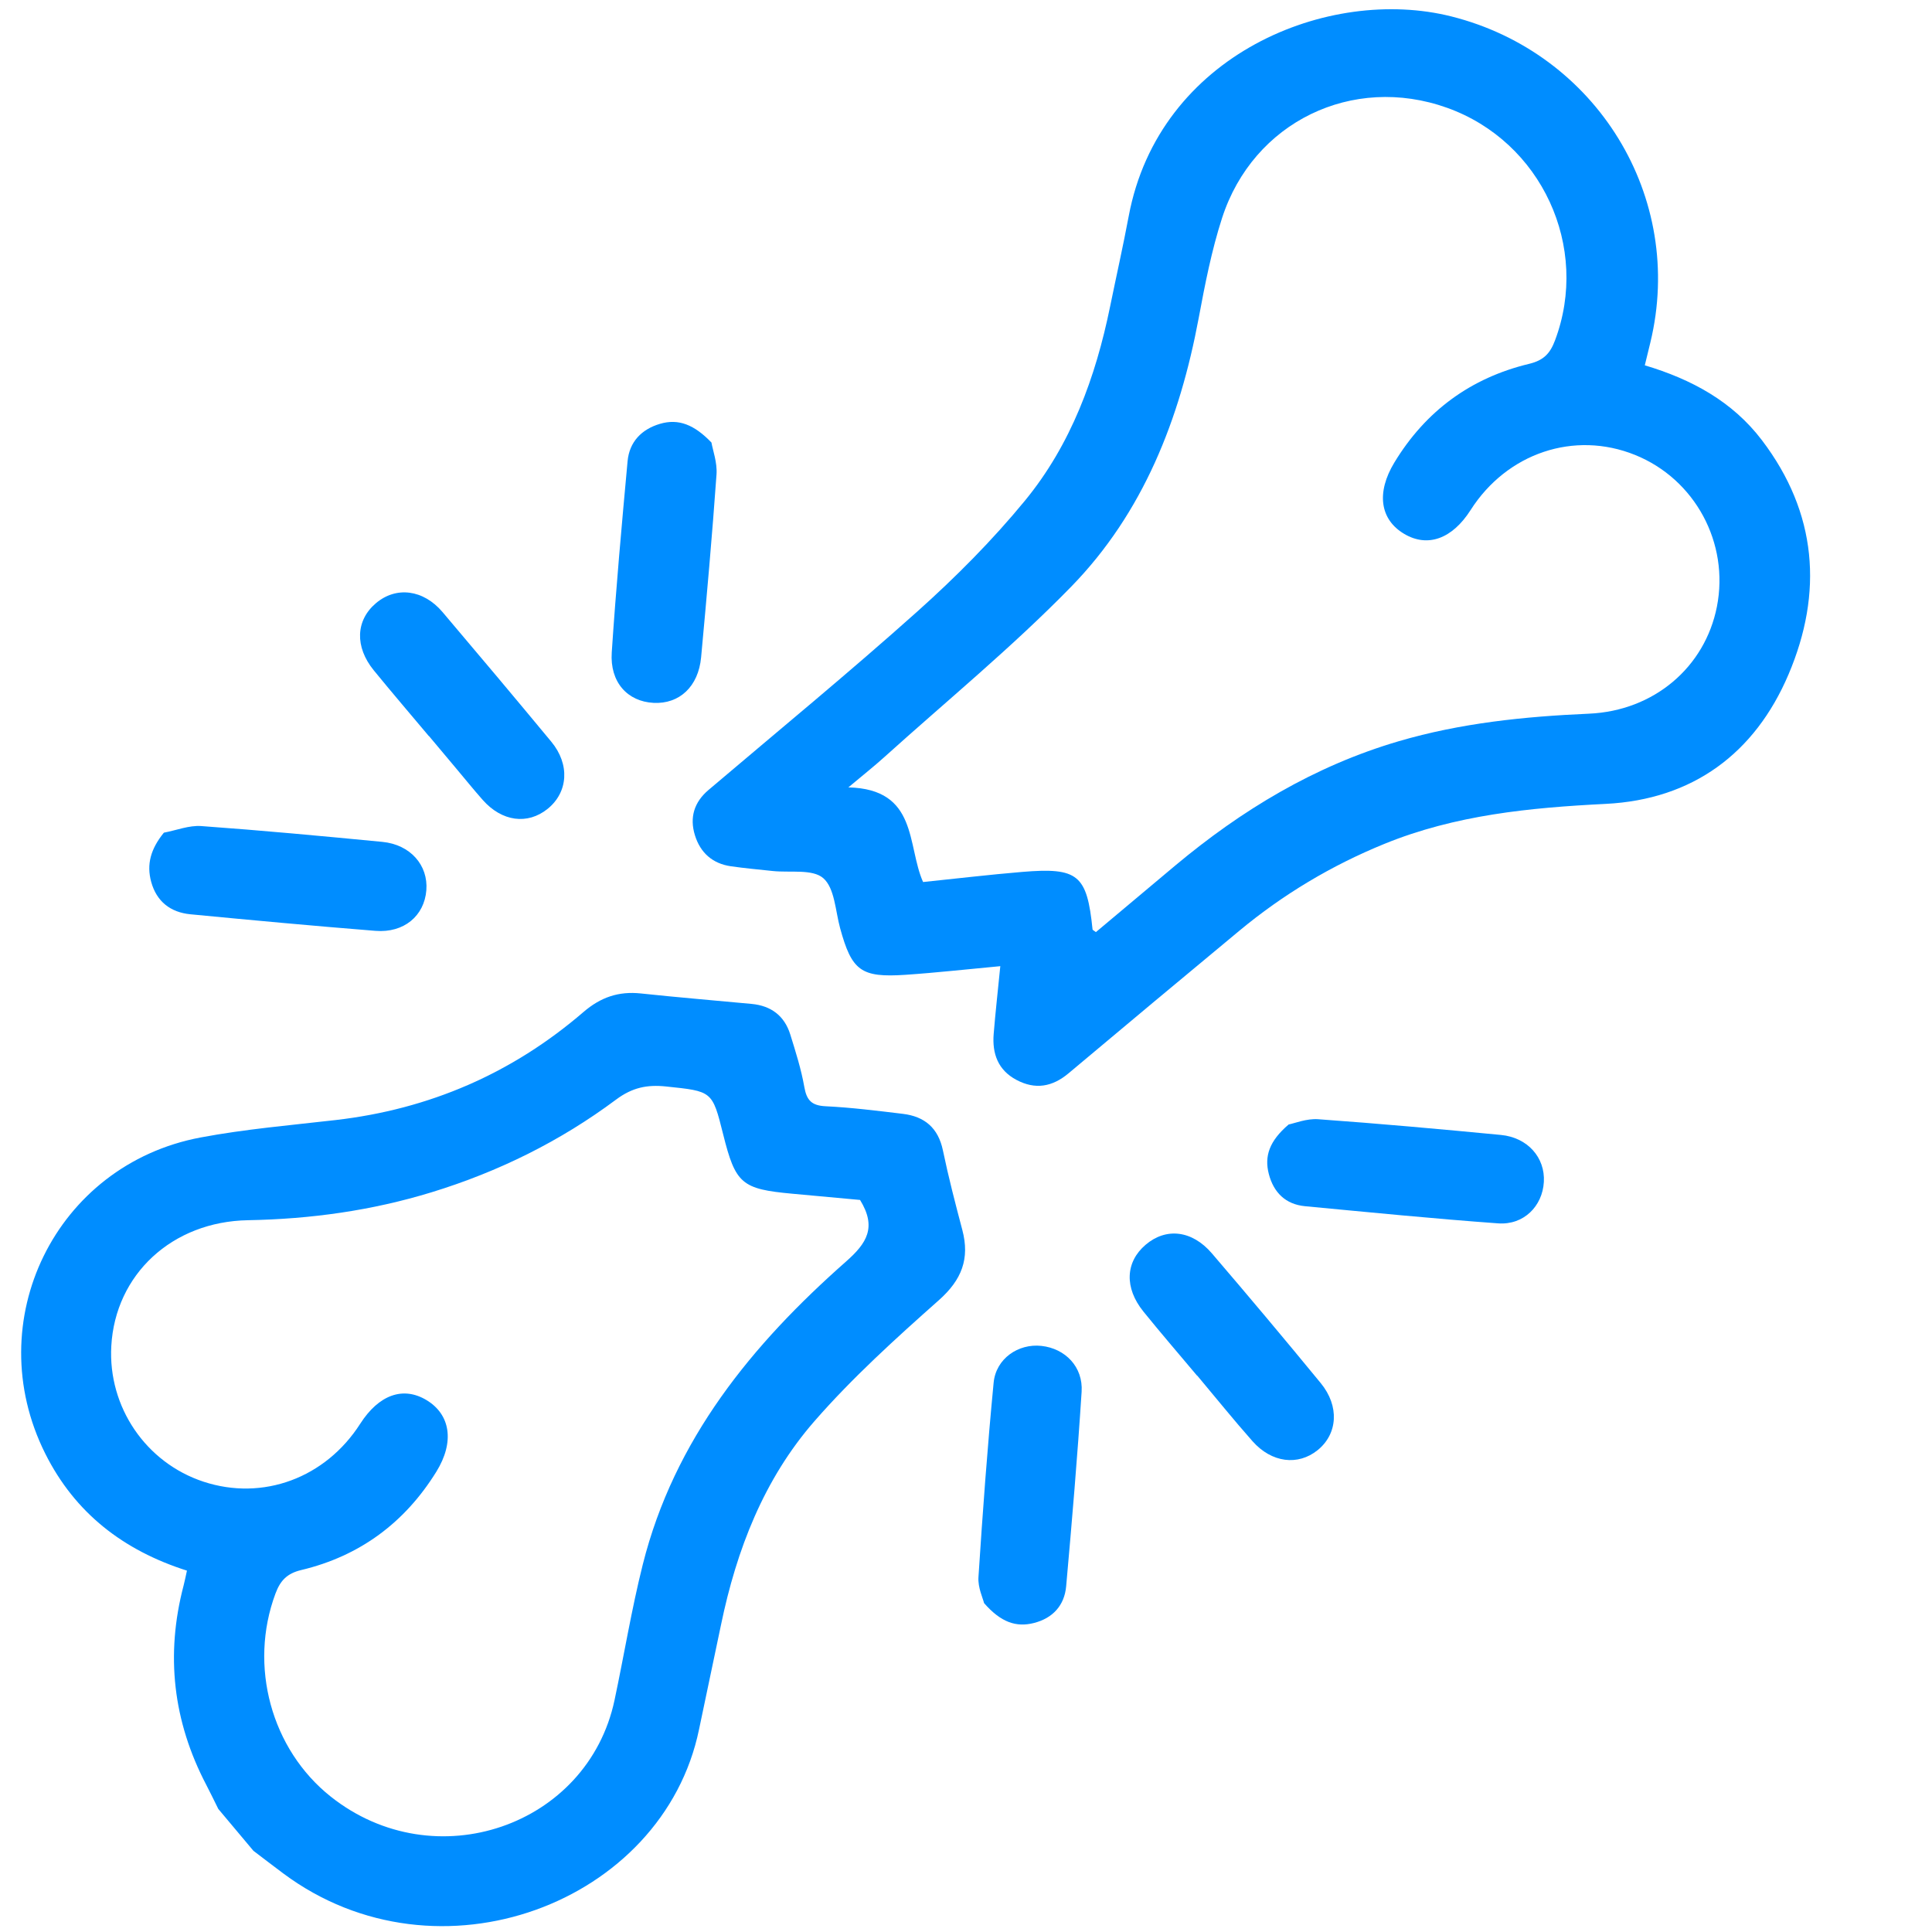
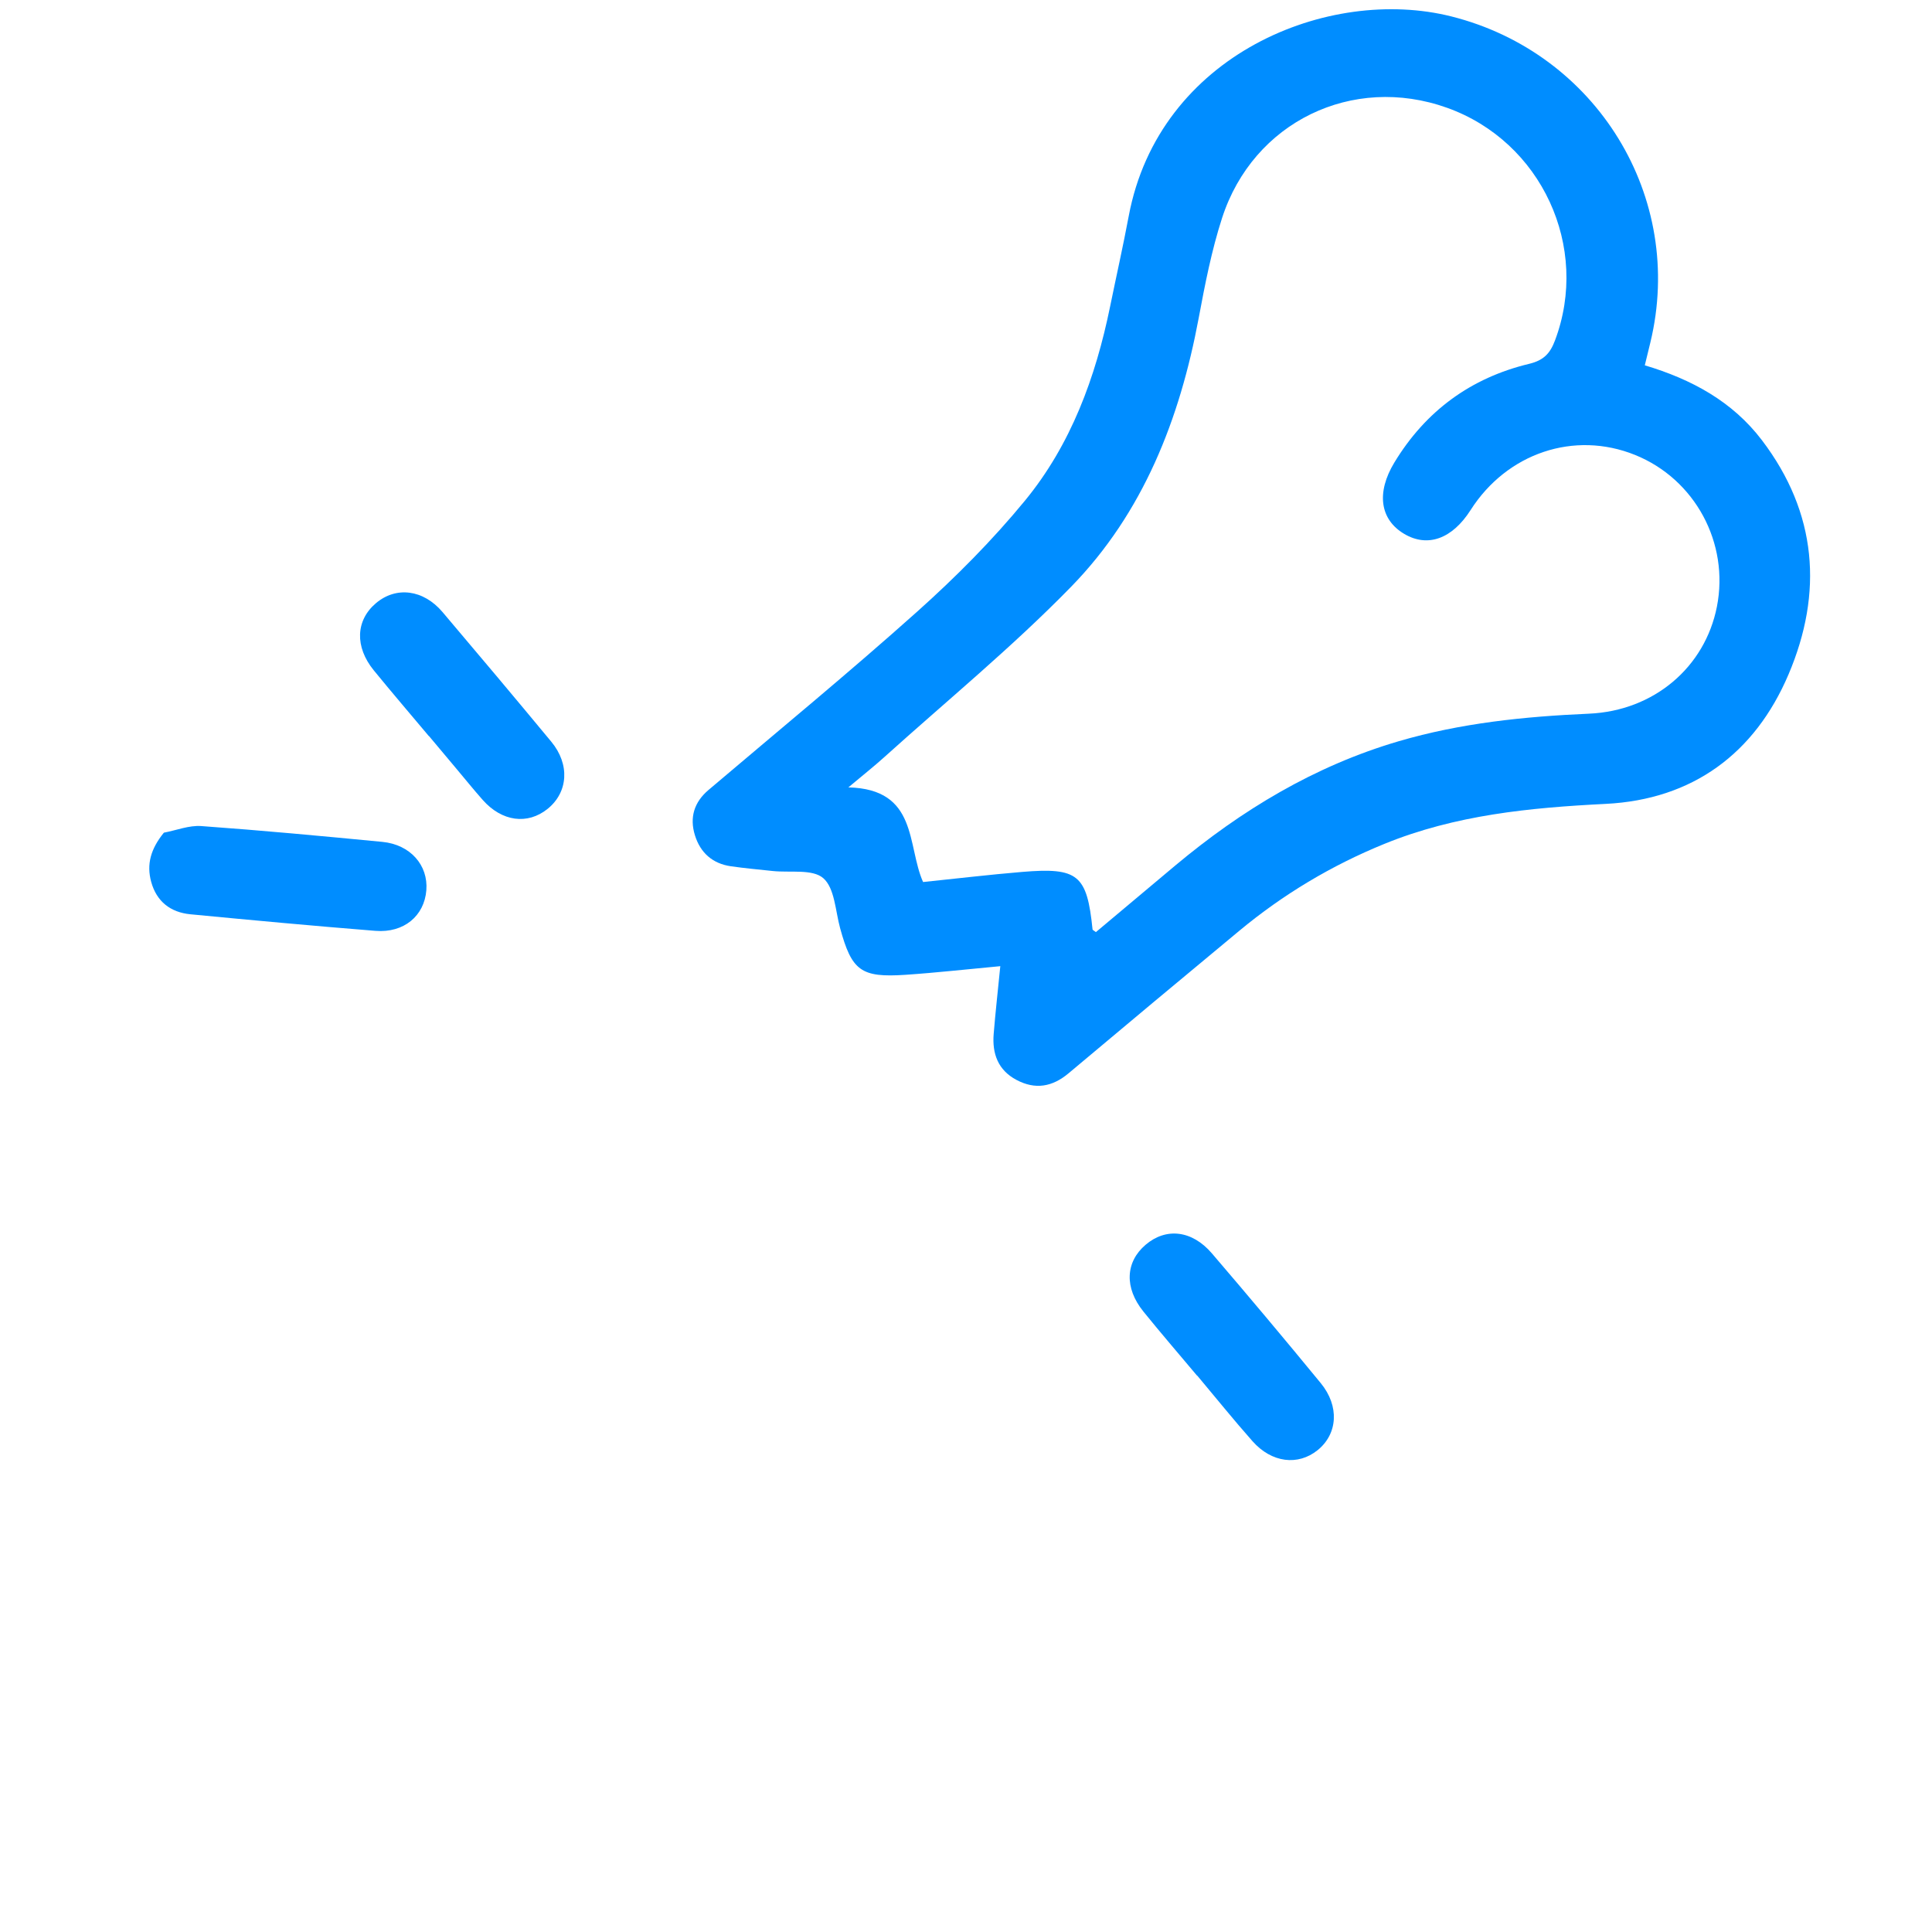
<svg xmlns="http://www.w3.org/2000/svg" width="512px" height="512px" viewBox="0 0 512 512">
  <title>icon-4</title>
  <g id="icon-4" stroke="none" stroke-width="1" fill="none" fill-rule="evenodd">
    <g id="bonebreake" transform="translate(242.757, 256.409) rotate(50) translate(-242.757, -256.409) translate(76.257, -28.591)" fill="#008DFF" fill-rule="nonzero">
-       <path d="M218.448,569.974 C216.145,569.42 213.85,568.826 211.537,568.318 C192.947,564.241 178.155,554.466 167.179,538.944 C166.447,537.908 165.642,536.925 164.737,535.744 C149.84,545.188 133.99,548.676 116.802,544.565 C78.697,535.451 59.942,493.337 79.107,459.221 C84.992,448.747 91.951,438.866 98.582,428.821 C112.356,407.958 119.191,385.036 118.878,360.107 C118.802,354.061 120.626,349.381 124.889,345.273 C131.968,338.453 138.89,331.469 145.886,324.564 C149.565,320.931 153.886,319.931 158.659,321.928 C163.096,323.784 167.582,325.633 171.73,328.03 C174.839,329.828 176.75,329.691 179.259,326.981 C183.913,321.955 188.958,317.28 193.963,312.591 C198.194,308.628 202.841,307.808 208.212,310.695 C214.574,314.116 221.111,317.225 227.652,320.299 C234.812,323.664 237.695,328.931 237.919,337.023 C238.342,352.343 238.924,367.79 241.288,382.896 C244.437,403.017 254.105,420.594 266.702,436.539 C272.563,443.958 278.354,451.429 284.215,458.847 C313.377,495.751 292.375,556.014 242.609,567.771 C239.392,568.531 236.161,569.24 232.937,569.974 C228.107,569.974 223.278,569.974 218.448,569.974 Z M204.144,335.952 C200.004,340.057 195.663,344.357 191.325,348.66 C181.766,358.142 179.657,358.488 167.501,352.564 C156.81,347.354 156.91,347.457 148.045,356.024 C144.436,359.511 142.516,363.045 142.211,368.381 C141.159,386.791 136.831,404.545 129.616,421.586 C123.14,436.88 114.439,450.753 103.997,463.658 C91.326,479.319 92.41,499.85 106.268,512.853 C118.049,523.908 135.832,525.706 149.511,517.226 C163.571,508.51 169.535,491.86 164.438,475.558 C161.713,466.838 164.082,460.426 170.901,458.071 C177.938,455.64 184.242,459.483 187.132,468.243 C192.119,483.362 191.218,498.204 184.085,512.444 C182.347,515.913 182.666,518.493 184.467,521.67 C194.56,539.472 215.384,549.076 235.1,545.047 C269.578,538.002 284.898,497.908 263.868,471.004 C256.338,461.37 248.33,452.085 241.163,442.192 C221.094,414.491 215.08,382.509 214.259,349.276 C214.078,341.94 212.582,337.199 204.144,335.952 Z" id="Shape" />
      <path d="M180.577,267.657 C175.458,275.047 170.964,281.826 166.171,288.387 C159.188,297.942 156.198,298.585 145.572,293.701 C141.251,291.714 136.533,287.982 132.559,288.605 C128.812,289.192 125.81,294.465 122.472,297.667 C119.795,300.236 117.169,302.863 114.404,305.334 C110.725,308.622 106.429,309.235 101.958,307.342 C97.436,305.428 95.131,301.889 95.102,296.884 C94.961,272.618 95.212,248.338 94.441,224.091 C94.008,210.466 92.777,196.725 90.269,183.341 C86.729,164.455 77.291,148.027 65.383,133.021 C60.311,126.629 55.369,120.134 50.192,113.829 C22.529,80.137 37.408,33.992 64.591,14.314 C96.719,-8.944 141.18,-2.451 164.691,29.44 C165.889,31.064 167.082,32.692 168.386,34.466 C179.169,27.363 190.614,22.822 203.538,23.445 C227.718,24.611 244.943,36.969 255.604,57.917 C265.959,78.264 264.659,98.752 250.766,117.099 C238.598,133.17 227.386,149.513 221.166,168.887 C216.539,183.299 214.182,198.02 214.105,213.117 C214.003,232.753 213.933,252.391 213.951,272.027 C213.956,277.661 211.664,281.637 206.397,283.761 C201.257,285.832 196.918,284.213 193.206,280.546 C189.117,276.507 185.155,272.341 180.577,267.657 Z M189.946,242.447 C189.946,233.416 189.934,224.234 189.948,215.053 C189.985,192.058 193.468,169.744 202.765,148.495 C209.651,132.759 219.178,118.724 229.59,105.15 C240.092,91.46 239.923,73.691 229.673,60.95 C218.891,47.549 200.04,43.66 184.911,51.715 C169.589,59.874 162.711,77.369 168.096,94.489 C170.82,103.149 168.425,109.635 161.624,112.023 C154.56,114.505 148.451,110.674 145.455,101.86 C140.314,86.731 141.298,71.906 148.39,57.679 C150.146,54.156 149.84,51.672 148.065,48.508 C135.106,25.405 105.376,17.308 82.418,30.741 C59.45,44.178 52.25,72.514 66.482,95.21 C71.284,102.87 77.046,109.98 82.804,116.987 C100.104,138.037 112.895,161.408 115.62,188.685 C117.84,210.906 117.585,233.374 118.382,255.734 C118.51,259.32 118.4,262.916 118.4,268.046 C130.646,254.153 140.167,266.097 150.34,269.001 C155.374,261.569 160.139,254.286 165.156,247.181 C173.763,234.995 176.783,234.486 188.848,242.682 C188.946,242.751 189.177,242.622 189.946,242.447 Z" id="Shape" />
-       <path d="M261.834,236.087 C262.606,234.699 263.651,231.411 265.8,229.194 C277.075,217.562 288.566,206.135 300.117,194.777 C305.206,189.774 312.28,189.644 316.973,194.068 C321.672,198.496 322.321,205.532 317.591,210.407 C305.673,222.69 293.42,234.65 281.232,246.669 C277.523,250.328 273.071,250.728 268.488,248.538 C264.12,246.451 261.893,242.838 261.834,236.087 Z" id="Path" />
      <path d="M10.996,414.721 C12.645,411.783 13.763,408.332 16.032,405.992 C27.201,394.472 38.62,383.19 50.069,371.944 C55.388,366.719 62.642,366.569 67.395,371.247 C72.252,376.029 72.277,383.096 66.973,388.483 C55.456,400.182 43.783,411.729 32.077,423.239 C28.313,426.94 23.734,427.932 18.822,425.675 C14.43,423.657 12.042,420.145 10.996,414.721 Z" id="Path" />
-       <path d="M25.07,237.098 C26.858,238.141 30.139,239.307 32.412,241.508 C44.06,252.777 55.502,264.261 66.905,275.778 C72.394,281.321 72.723,288.183 68.06,293.195 C63.343,298.266 56.403,298.564 50.7,293.096 C38.464,281.367 26.509,269.345 14.576,257.307 C10.946,253.643 10.476,249.022 12.504,244.364 C14.571,239.623 18.57,237.538 25.07,237.098 Z" id="Path" />
-       <path d="M307.118,379.453 C305.956,378.865 302.886,378.078 300.905,376.184 C288.442,364.27 276.075,352.252 263.997,339.961 C259.506,335.392 260.214,328.264 264.666,323.999 C269.264,319.594 276.051,319.087 280.827,323.646 C293.3,335.551 305.523,347.715 317.689,359.928 C321.29,363.543 321.875,368.095 319.646,372.718 C317.536,377.097 313.877,379.318 307.118,379.453 Z" id="Path" />
      <path d="M297.247,297.468 C289.854,297.468 282.46,297.575 275.07,297.439 C266.971,297.291 261.937,292.662 261.887,285.6 C261.837,278.522 266.82,273.712 274.906,273.627 C289.873,273.47 304.846,273.465 319.813,273.63 C327.721,273.717 333.02,278.85 332.884,285.692 C332.751,292.363 327.629,297.177 319.977,297.379 C312.405,297.579 304.823,297.422 297.247,297.422 C297.247,297.438 297.247,297.452 297.247,297.468 Z" id="Path" />
      <path d="M36.502,344.476 C28.936,344.476 21.37,344.559 13.806,344.454 C5.754,344.343 0.566,339.619 0.53,332.588 C0.495,325.575 5.803,320.612 13.686,320.57 C28.632,320.491 43.578,320.48 58.524,320.574 C66.325,320.624 71.657,325.754 71.528,332.746 C71.402,339.586 66.333,344.221 58.644,344.416 C54.956,344.509 51.263,344.439 47.573,344.441 C43.883,344.444 40.193,344.441 36.502,344.441 C36.502,344.453 36.502,344.465 36.502,344.476 Z" id="Path" />
    </g>
  </g>
</svg>